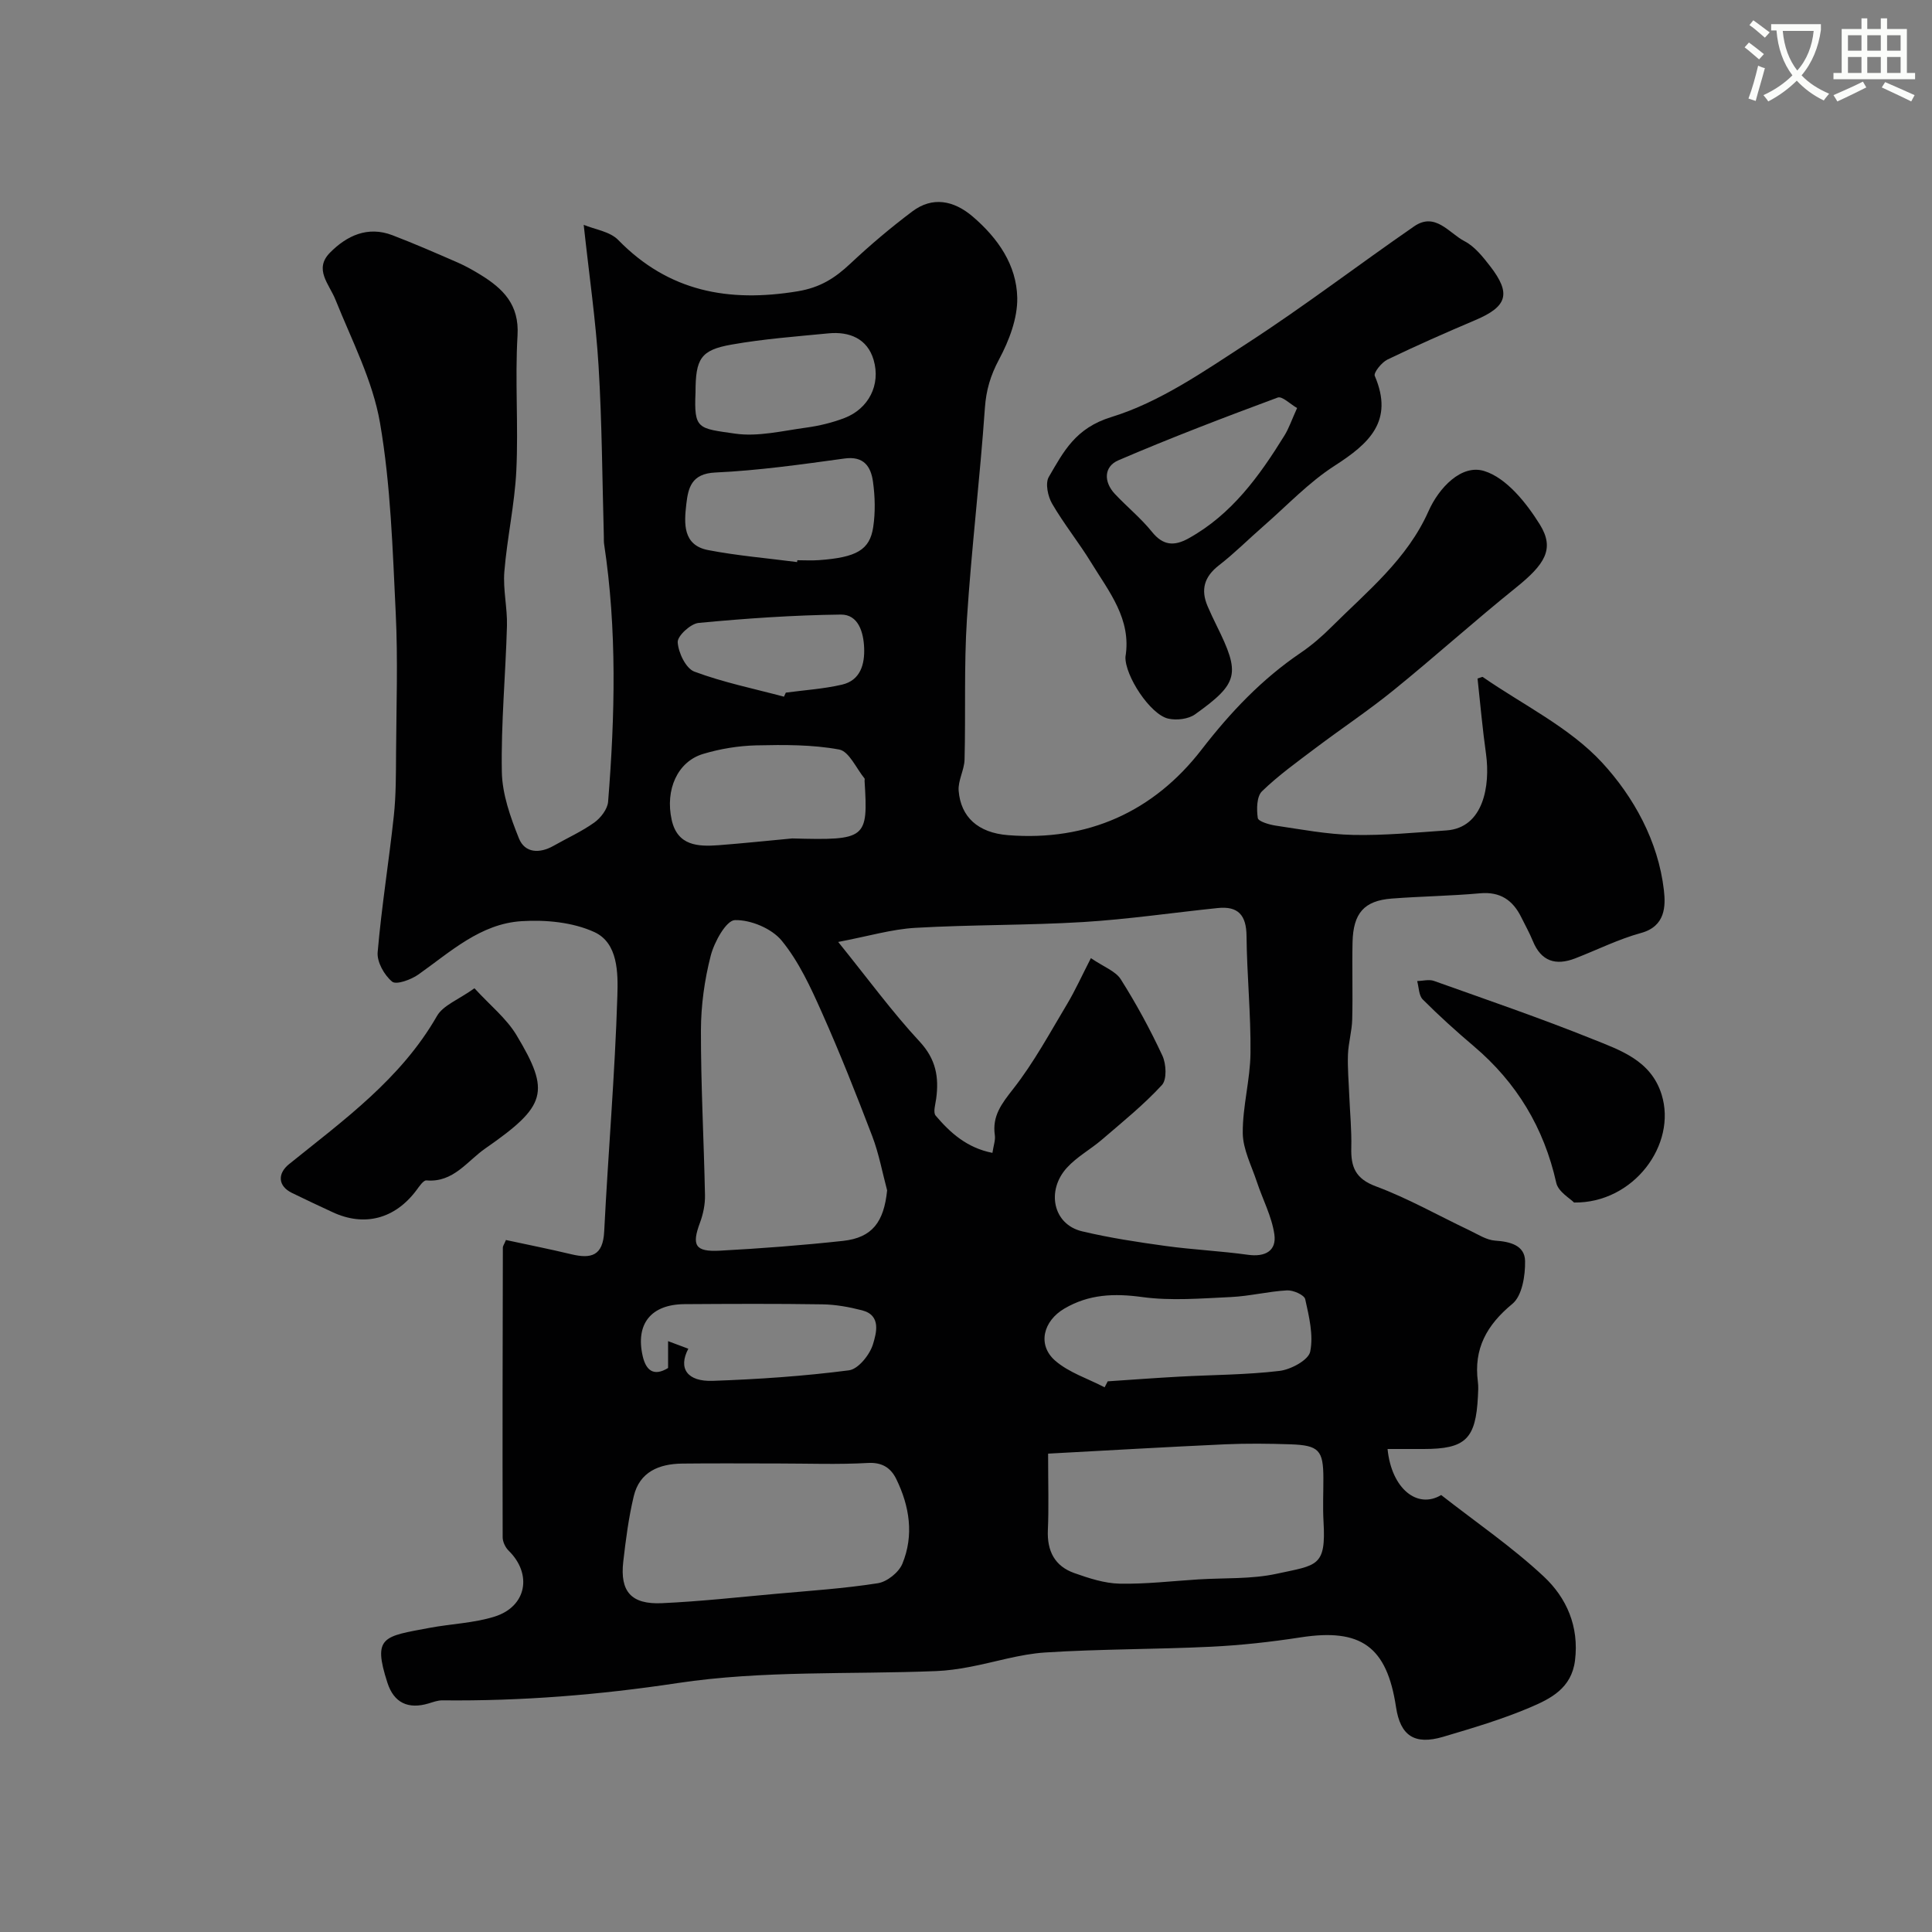
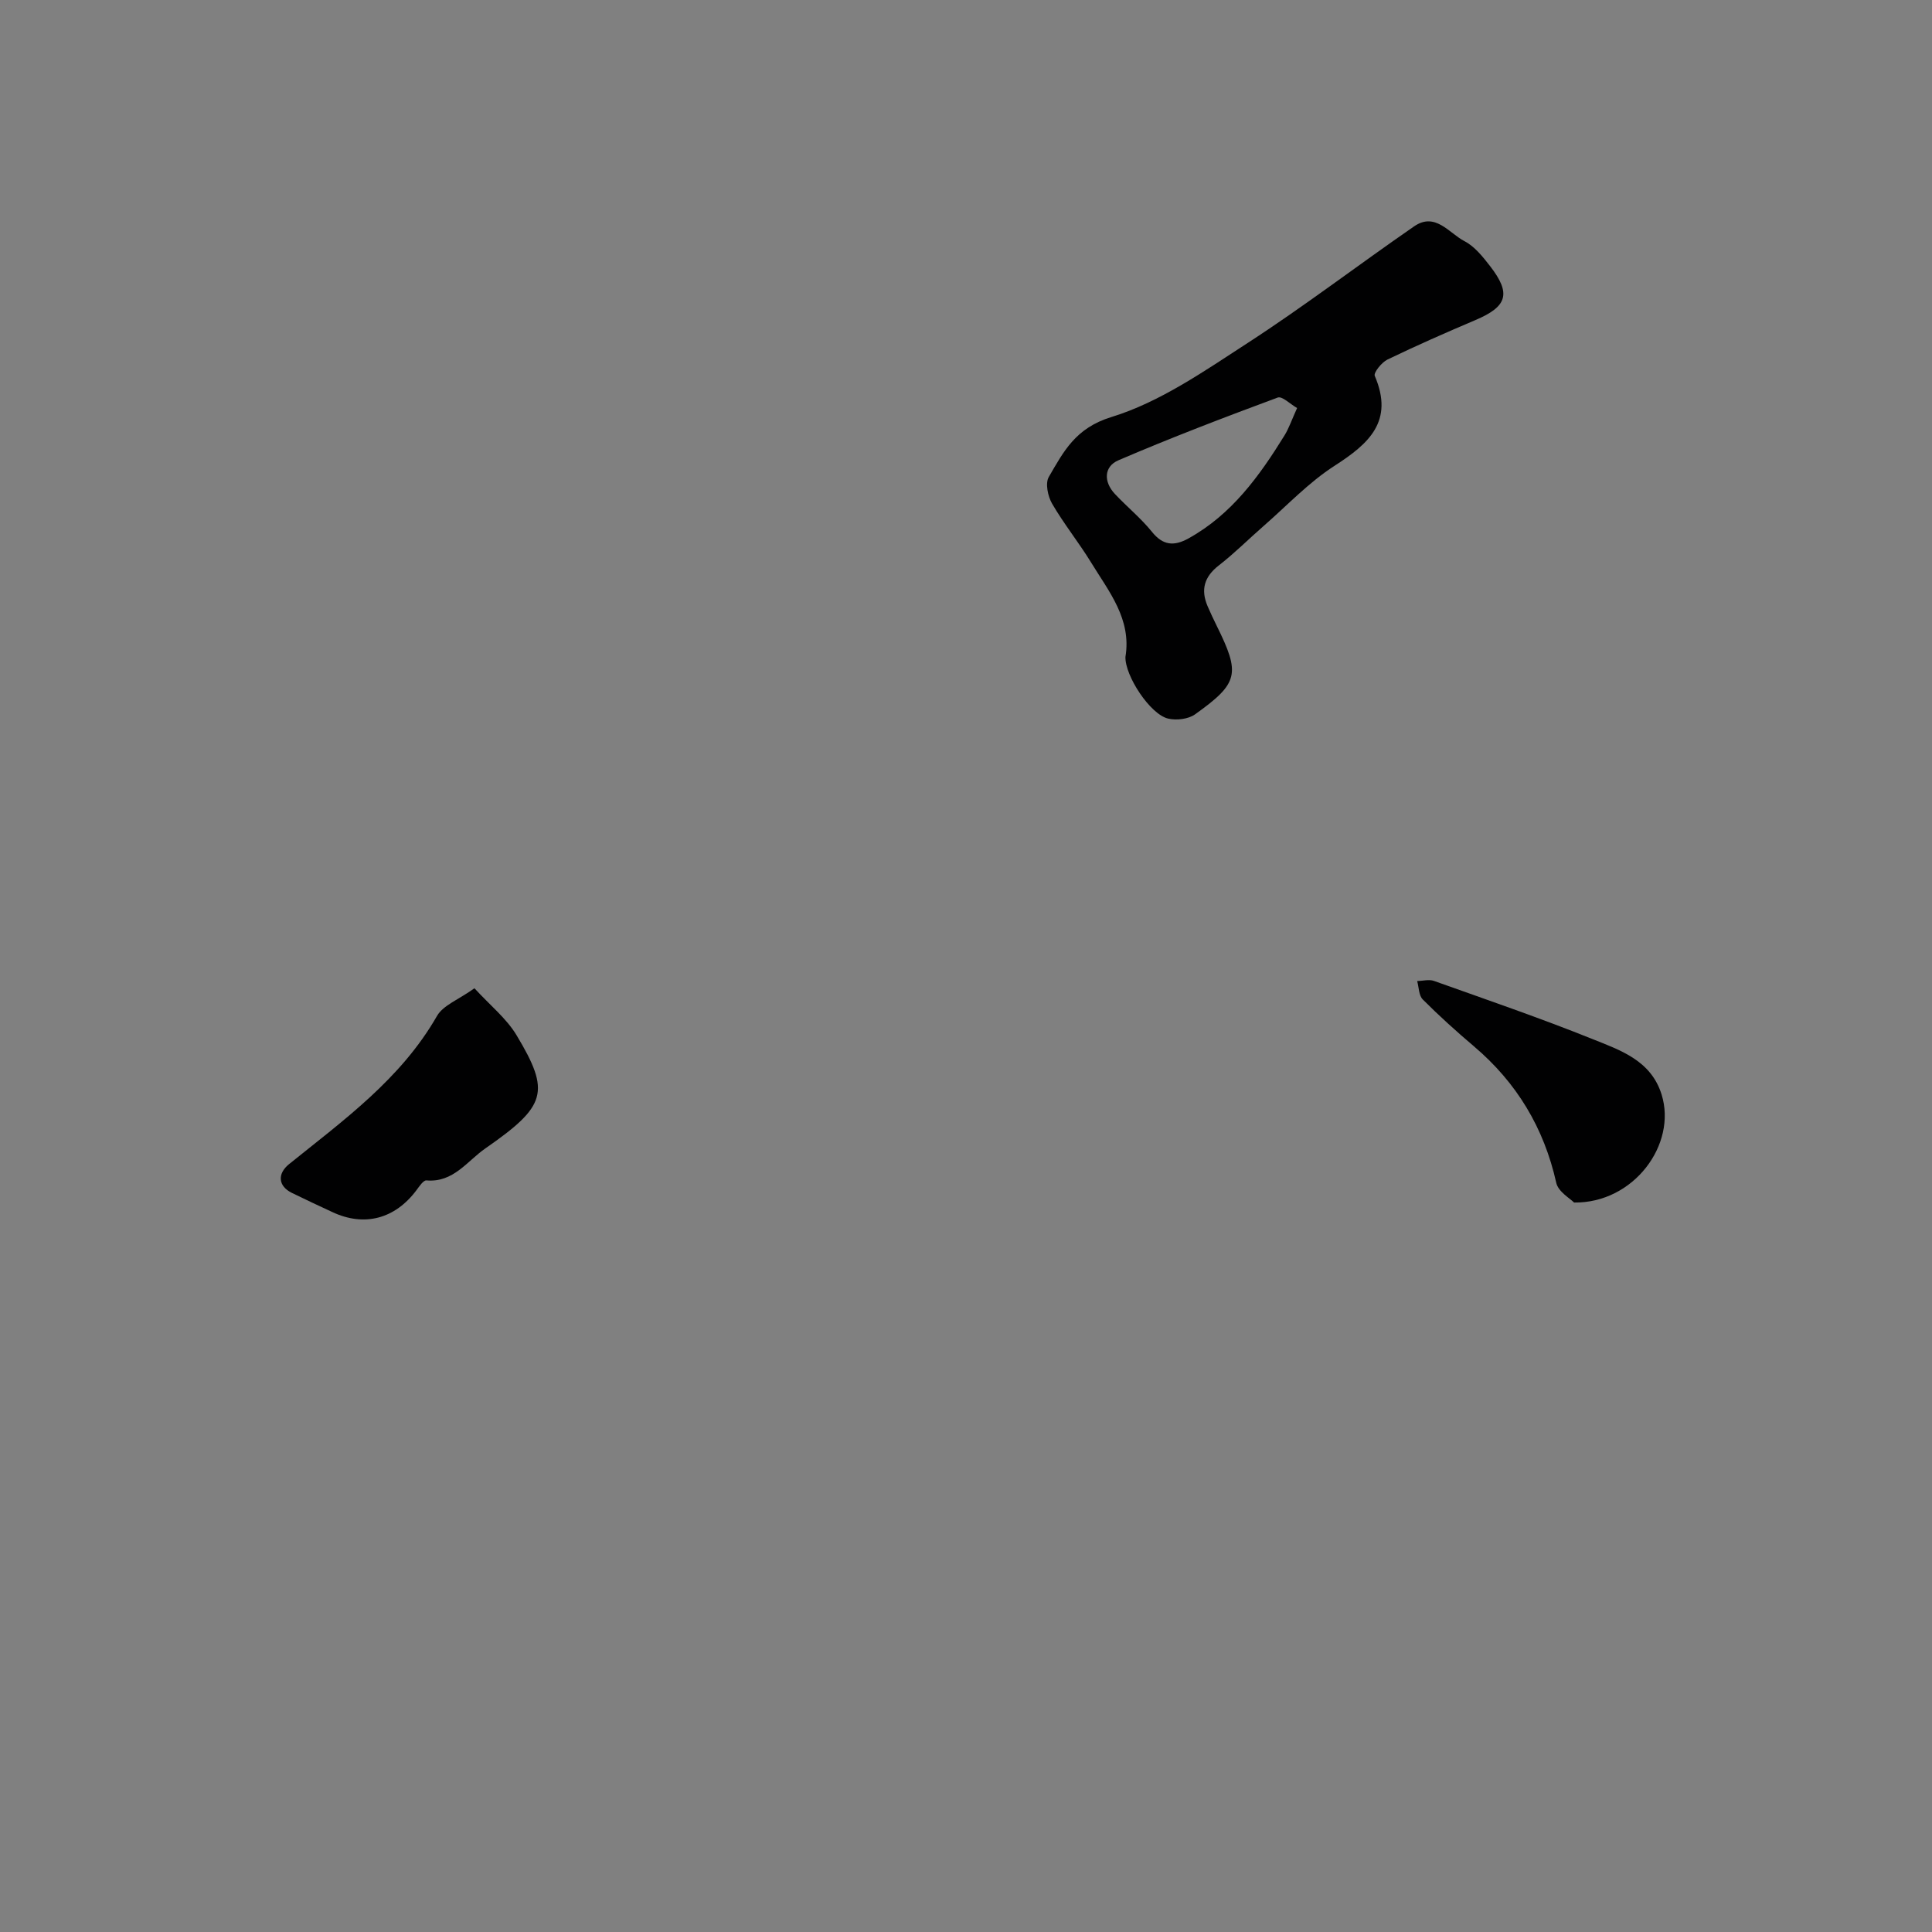
<svg xmlns="http://www.w3.org/2000/svg" enable-background="new 0 0 400 400" viewBox="0 0 400 400">
  <rect x="0" y="0" width="400" height="400" fill="#808080" stroke="none" />
-   <path d="m362.1 8.8c1.1.8 2.1 1.6 3.1 2.4l-1 1.1c-1.3-1.1-2.3-2-3-2.5zm1.9 4.8c.5.2.9.4 1.4.5-.6 2.3-1.3 4.5-1.9 6.8l-1.5-.5c.8-2.1 1.4-4.3 2-6.8zm-1-9.4c1.3.9 2.4 1.8 3.4 2.5l-1 1.1c-1.4-1.2-2.4-2.1-3.2-2.6zm3.7 2.2v-1.4h10.3v1.2c-.5 3.6-1.8 6.8-4 9.4 1.5 1.6 3.4 2.8 5.7 3.8-.3.4-.7.8-1.1 1.4-2.3-1.1-4.1-2.5-5.6-4.1-1.6 1.6-3.6 3.1-5.9 4.3-.3-.5-.7-.9-1-1.3 2.4-1.1 4.4-2.5 6-4.1-1.9-2.5-3-5.6-3.3-9.3h-1.1zm8.8 0h-6.4c.3 3.3 1.3 6 3 8.2 2-2.2 3.1-5.1 3.4-8.2z" fill="#fbfcfa" />
-   <path d="m385.3 3.8h1.3v2.2h2.8v-2.2h1.3v2.2h4.1v9.1h1.7v1.3h-16.9v-1.3h1.7v-9.1h4.1v-2.2zm.4 13.1.7 1.2c-1.8.9-3.8 1.9-6 2.9-.2-.4-.5-.8-.8-1.3 2.3-1 4.3-1.9 6.1-2.8zm-3.1-6.4h2.8v-3.2h-2.8zm0 4.6h2.8v-3.3h-2.8zm4-4.6h2.8v-3.2h-2.8zm0 4.6h2.8v-3.3h-2.8zm3.7 1.9c2.1.9 4.1 1.8 6.1 2.7l-.7 1.3c-2.2-1.1-4.2-2-6.1-2.9zm3.2-9.7h-2.8v3.2h2.8zm-2.8 7.8h2.8v-3.3h-2.8z" fill="#fbfcfa" />
  <g fill="#010102">
-     <path d="m305.91 140.48c.76-.23.99-.38 1.07-.32 8.36 5.79 17.97 10.43 24.71 17.72 6.52 7.07 11.63 16.25 12.8 26.41.37 3.24.37 7.47-4.72 8.87-4.68 1.28-9.09 3.5-13.64 5.26-4.04 1.56-7.06.62-8.78-3.61-.68-1.66-1.57-3.24-2.36-4.85-1.75-3.57-4.36-5.4-8.59-5.01-6.08.55-12.2.62-18.28 1.09-5.68.44-7.95 3.01-8.09 9.03-.12 5.33.07 10.67-.07 16-.06 2.43-.79 4.84-.88 7.27-.1 2.81.16 5.64.27 8.46.15 3.61.51 7.22.42 10.82-.1 3.94.81 6.41 5.09 8 6.67 2.48 12.93 6.05 19.38 9.11 1.74.83 3.52 2.01 5.33 2.13 3.11.2 6.12.99 6.18 4.21.06 3.02-.61 7.22-2.63 8.88-5.32 4.39-8.04 9.29-7.14 16.15.13.98.06 2 .01 3-.44 8.84-2.56 10.9-11.24 10.9-2.48 0-4.96 0-7.47 0 .81 8.21 6.17 12.5 11.1 9.53 7.18 5.62 14.68 10.74 21.24 16.87 4.71 4.4 7.34 10.32 6.47 17.37-.72 5.78-5.05 7.93-9.31 9.74-5.81 2.47-11.93 4.28-18 6.08-5.93 1.75-8.86-.24-9.75-6.16-1.89-12.55-7.27-16.36-19.75-14.43-6.15.95-12.38 1.64-18.6 1.94-11.42.55-22.88.46-34.29 1.19-5.29.34-10.49 2.03-15.75 3.01-2.25.42-4.53.75-6.81.84-17.86.72-35.96-.17-53.53 2.48-16.27 2.46-32.37 3.75-48.72 3.58-.95-.01-1.92.36-2.85.64-4.2 1.25-7.17-.1-8.52-4.29-3.11-9.62-.81-9.57 8.73-11.36 4.48-.84 9.16-.98 13.46-2.33 6.65-2.09 7.84-8.8 2.92-13.64-.69-.67-1.25-1.85-1.25-2.79-.05-20-.01-39.99.04-59.99 0-.3.24-.6.64-1.55 4.42.96 9 1.86 13.53 2.95 4.1.98 6.55.34 6.81-4.68.82-16.3 2.23-32.58 2.73-48.88.14-4.62.17-10.89-4.78-13.15-4.47-2.04-10.06-2.57-15.07-2.25-8.49.53-14.7 6.34-21.33 11.03-1.52 1.08-4.59 2.2-5.45 1.49-1.63-1.34-3.18-4.09-3-6.1.81-9.45 2.34-18.83 3.35-28.26.46-4.29.43-8.65.46-12.98.06-9.66.4-19.35-.07-28.99-.64-13.15-1.03-26.42-3.25-39.34-1.51-8.78-5.85-17.1-9.22-25.51-1.31-3.27-4.53-6.31-1.14-9.75 3.48-3.52 7.8-5.56 12.9-3.62 4.56 1.74 9.03 3.7 13.51 5.65 1.65.72 3.23 1.61 4.76 2.55 4.66 2.87 8.04 6.16 7.66 12.55-.55 9.3.2 18.67-.25 27.98-.34 7-1.91 13.93-2.48 20.93-.3 3.71.64 7.5.54 11.24-.28 10.08-1.24 20.15-1.06 30.21.08 4.63 1.78 9.4 3.54 13.78 1.23 3.06 4.28 3.18 7.18 1.53 2.81-1.6 5.8-2.94 8.42-4.81 1.33-.95 2.73-2.77 2.86-4.29 1.43-17.82 1.86-35.64-.83-53.4-.07-.49-.04-1-.05-1.5-.33-11.77-.38-23.55-1.09-35.29-.57-9.43-1.95-18.81-3.08-29.27 2.28.95 5.42 1.36 7.15 3.14 10.44 10.7 22.85 12.97 37.14 10.62 4.72-.78 7.77-2.77 10.95-5.76 4.07-3.82 8.35-7.44 12.81-10.79 4.13-3.1 8.53-2.32 12.53 1.11 5.22 4.48 9.03 10 9.18 16.75.09 4.26-1.69 8.91-3.76 12.78-1.77 3.31-2.68 6.34-2.94 10.08-1.02 14.59-2.78 29.12-3.72 43.71-.62 9.67-.24 19.4-.49 29.09-.06 2.16-1.39 4.35-1.22 6.45.44 5.4 3.98 8.69 10.22 9.18 16.48 1.31 30.15-4.86 40.08-17.72 5.99-7.75 12.46-14.57 20.51-20.03 2.3-1.56 4.44-3.42 6.41-5.39 7.4-7.37 15.63-13.97 20.06-23.94 2.13-4.8 6.79-9.78 11.53-8.31 4.6 1.42 8.72 6.58 11.51 11.06 3.15 5.07 1.06 8.26-4.98 13.12-8.58 6.9-16.76 14.28-25.31 21.21-5.19 4.21-10.79 7.93-16.13 11.96-3.8 2.87-7.7 5.66-11.1 8.96-1.11 1.08-1.13 3.72-.87 5.53.1.7 2.34 1.37 3.67 1.57 5.34.79 10.7 1.82 16.08 1.93 6.42.14 12.87-.49 19.3-.93 7.76-.54 9.07-9.39 8.22-15.71-.74-5.26-1.21-10.58-1.77-15.74zm-80.05 57.89c2.67 1.83 5.11 2.68 6.19 4.39 3.2 5.06 6.08 10.36 8.61 15.8.8 1.72.96 4.95-.1 6.09-3.78 4.1-8.17 7.65-12.42 11.3-2.35 2.02-5.19 3.55-7.25 5.82-4.28 4.69-2.93 11.71 3.14 13.16 5.67 1.35 11.47 2.23 17.26 3.03 5.67.78 11.41 1.04 17.08 1.83 3.57.5 5.97-.81 5.47-4.25-.54-3.71-2.42-7.22-3.62-10.85-1.1-3.34-2.88-6.71-2.92-10.08-.05-5.51 1.54-11.03 1.6-16.56.09-8.09-.74-16.18-.82-24.28-.04-4.31-1.75-6.21-5.96-5.77-9.29.96-18.56 2.33-27.87 2.9-11.57.7-23.18.53-34.75 1.2-4.88.28-9.69 1.73-15.96 2.92 6.2 7.68 11.18 14.51 16.89 20.66 3.36 3.63 3.99 7.34 3.4 11.77-.16 1.19-.68 2.86-.11 3.53 3.03 3.57 6.48 6.67 11.75 7.71.22-1.5.65-2.62.5-3.66-.58-3.99 1.42-6.54 3.8-9.58 4.27-5.44 7.6-11.63 11.18-17.6 1.7-2.86 3.08-5.92 4.91-9.48zm-42.19 48.08c-1-3.74-1.7-7.59-3.07-11.19-3.3-8.65-6.71-17.27-10.48-25.72-2.3-5.16-4.74-10.47-8.27-14.78-2.07-2.53-6.43-4.35-9.7-4.26-1.79.05-4.27 4.52-5 7.36-1.29 5.01-2.02 10.3-2.03 15.48-.02 11.37.61 22.73.84 34.1.04 1.9-.37 3.92-1.04 5.71-1.74 4.68-1.02 6.06 4.11 5.79 8.52-.46 17.05-1.11 25.53-2.03 6.04-.67 8.44-3.9 9.11-10.46zm33.33 54.51c0 6.52.16 11.17-.05 15.82-.19 4.33 1.42 7.48 5.48 8.91 3.02 1.07 6.23 2.12 9.37 2.19 5.42.11 10.85-.54 16.28-.88s10.99-.03 16.24-1.17c8.37-1.82 10.25-1.41 9.7-10.81-.17-2.99-.02-5.99-.03-8.99-.01-5.77-.92-6.8-6.82-7-4.51-.15-9.04-.2-13.55 0-12.07.55-24.15 1.26-36.62 1.93zm-55.77 2.04c-6.67 0-13.33-.06-20 .02-4.76.06-8.81 1.69-10.02 6.76-1.06 4.43-1.65 9-2.17 13.54-.71 6.2 1.65 8.9 8.04 8.6 7.88-.36 15.73-1.23 23.6-1.94 7.03-.63 14.1-1.1 21.07-2.19 1.9-.3 4.33-2.23 5.07-4.02 2.44-5.91 1.5-11.92-1.26-17.56-1.1-2.24-2.85-3.48-5.83-3.32-6.16.35-12.34.11-18.5.11zm67.47-15.77c.21-.41.43-.83.64-1.24 4.93-.33 9.86-.7 14.8-.97 6.93-.38 13.9-.37 20.78-1.19 2.34-.28 5.98-2.24 6.34-3.98.71-3.43-.24-7.3-1.03-10.87-.2-.88-2.49-1.89-3.76-1.82-3.89.21-7.75 1.2-11.64 1.38-6.11.28-12.34.82-18.35 0-5.8-.79-11.02-.6-16.1 2.38-4.38 2.56-5.66 7.5-1.94 10.77 2.85 2.49 6.8 3.73 10.26 5.54zm-64.68-113.64c15.36.41 15.73.1 14.98-11.93-.01-.17.07-.39-.01-.49-1.72-2.1-3.2-5.61-5.25-5.99-5.59-1.03-11.43-.99-17.15-.86-3.7.09-7.5.71-11.04 1.78-5.27 1.59-7.88 7.4-6.48 13.67 1.2 5.35 5.43 5.54 9.72 5.22 5.08-.39 10.15-.93 15.23-1.4zm1.01-57.22c.02-.13.03-.25.05-.38 1.49 0 2.99.09 4.48-.02 7.73-.56 10.52-2.08 11.23-6.85.46-3.07.38-6.32-.05-9.4s-1.85-5.35-5.89-4.79c-8.89 1.22-17.82 2.49-26.77 2.9-4.96.23-5.6 3.22-5.99 6.57-.45 3.93-.77 8.47 4.52 9.49 6.07 1.17 12.28 1.68 18.42 2.48zm-22.52 162.87c-2.16 4.09-.21 6.84 5.07 6.65 9.42-.33 18.85-.97 28.19-2.18 1.94-.25 4.35-3.27 4.99-5.46.64-2.17 1.78-5.92-2.27-6.96-2.67-.69-5.47-1.2-8.22-1.24-9.52-.15-19.04-.1-28.56-.04-6.93.05-10.18 4.1-8.64 10.78.67 2.91 2.26 4.27 5.25 2.44 0-1.77 0-3.43 0-5.56 1.6.6 2.77 1.04 4.19 1.57zm1.49-198.01c-.34 7.7.5 7.44 8.2 8.55 4.74.68 9.8-.58 14.68-1.24 2.71-.37 5.45-1.03 8-2.01 4.92-1.91 7.52-6.83 5.99-12.03-1.29-4.38-5-5.91-9.36-5.48-6.69.65-13.42 1.15-20.03 2.32-6.44 1.13-7.47 2.93-7.48 9.89zm18.31 63.01c.13-.28.26-.56.39-.84 3.88-.52 7.82-.77 11.62-1.65 3.86-.89 4.73-4.28 4.59-7.64-.13-3.15-1.16-6.91-4.84-6.87-9.82.12-19.65.8-29.44 1.73-1.65.16-4.4 2.7-4.32 4 .13 2.16 1.69 5.42 3.45 6.08 5.99 2.24 12.34 3.53 18.55 5.19z" />
    <path d="m233.01 136.01c1.3-7.83-3.42-13.52-7.09-19.52-2.55-4.17-5.65-8-8.1-12.22-.88-1.52-1.44-4.22-.68-5.52 3.07-5.26 5.5-10.12 12.97-12.41 10.03-3.08 19.2-9.49 28.19-15.32 11.76-7.63 22.93-16.18 34.47-24.15 4.39-3.04 7.23 1.4 10.43 3.06 2.11 1.09 3.81 3.24 5.33 5.2 4.39 5.68 3.53 8.34-3.07 11.14-6.12 2.6-12.21 5.28-18.2 8.17-1.2.58-2.91 2.72-2.63 3.38 4.02 9.38-1.19 14.03-8.33 18.62-5.34 3.43-9.82 8.22-14.66 12.44-3.11 2.71-6.03 5.65-9.28 8.17-3.04 2.36-3.81 5.04-2.33 8.48.58 1.34 1.2 2.67 1.85 3.98 4.96 10.02 4.6 11.91-4.46 18.39-1.39.99-3.84 1.28-5.56.88-3.73-.86-8.96-8.87-8.85-12.77zm35.54-51.53c-1.42-.81-3.1-2.52-4.02-2.17-11.08 4.11-22.13 8.33-32.98 12.99-3 1.29-3.1 4.43-.73 6.96 2.5 2.67 5.39 5.01 7.67 7.84 2.3 2.87 4.61 3.01 7.56 1.38 8.95-4.95 14.68-12.9 19.88-21.31.93-1.5 1.5-3.23 2.62-5.69z" />
    <path d="m98.23 204.61c3.23 3.53 6.62 6.23 8.71 9.71 7.08 11.79 6.21 14.65-6.47 23.46-3.77 2.62-6.6 7.1-12.18 6.61-.63-.06-1.48 1.24-2.07 2.03-4.45 5.95-10.79 7.63-17.4 4.53-2.81-1.31-5.62-2.61-8.4-3.98-2.86-1.41-3.03-3.97-.56-5.96 11.3-9.11 23.14-17.62 30.61-30.66 1.28-2.23 4.47-3.38 7.76-5.74z" />
    <path d="m325.89 248.97c-.79-.83-3.27-2.22-3.68-4.07-2.55-11.4-8.19-20.76-17.07-28.29-3.64-3.09-7.2-6.3-10.57-9.68-.83-.83-.8-2.52-1.16-3.81 1.17-.03 2.46-.4 3.48-.03 10.97 3.91 22 7.69 32.8 12.03 5.78 2.32 12.13 4.42 14.33 11.5 3.21 10.33-5.79 22.52-18.13 22.35z" />
  </g>
</svg>